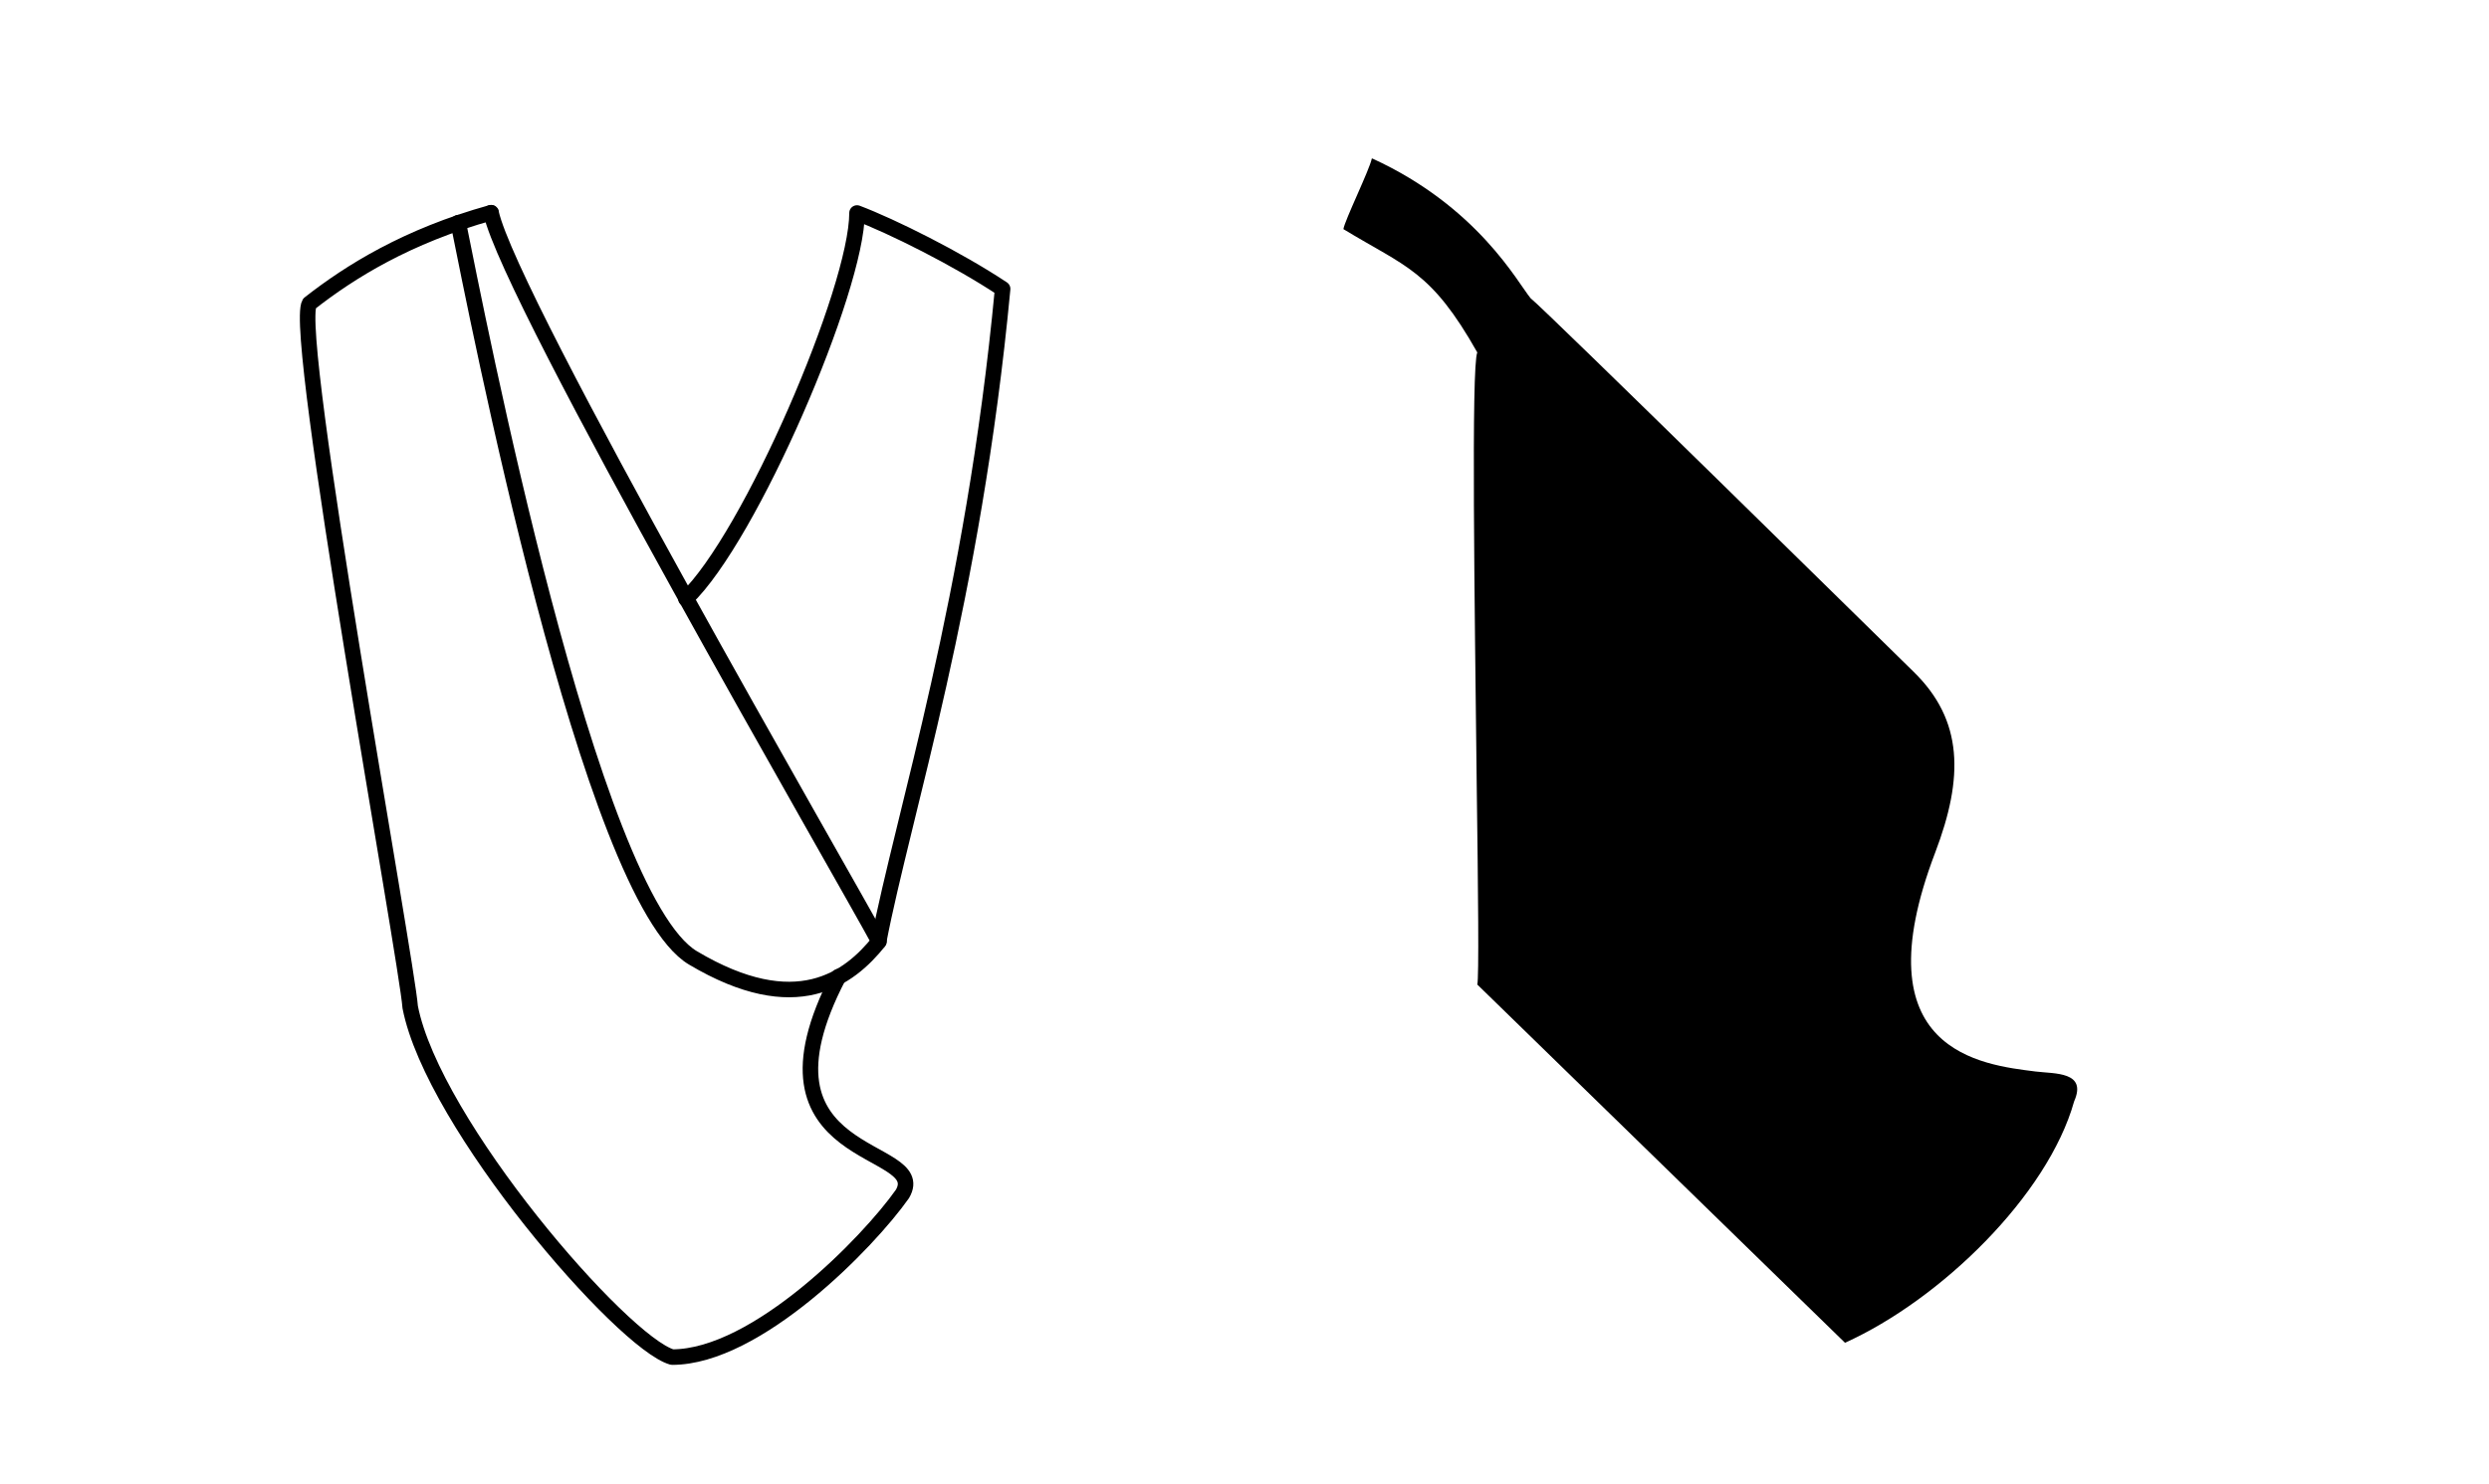
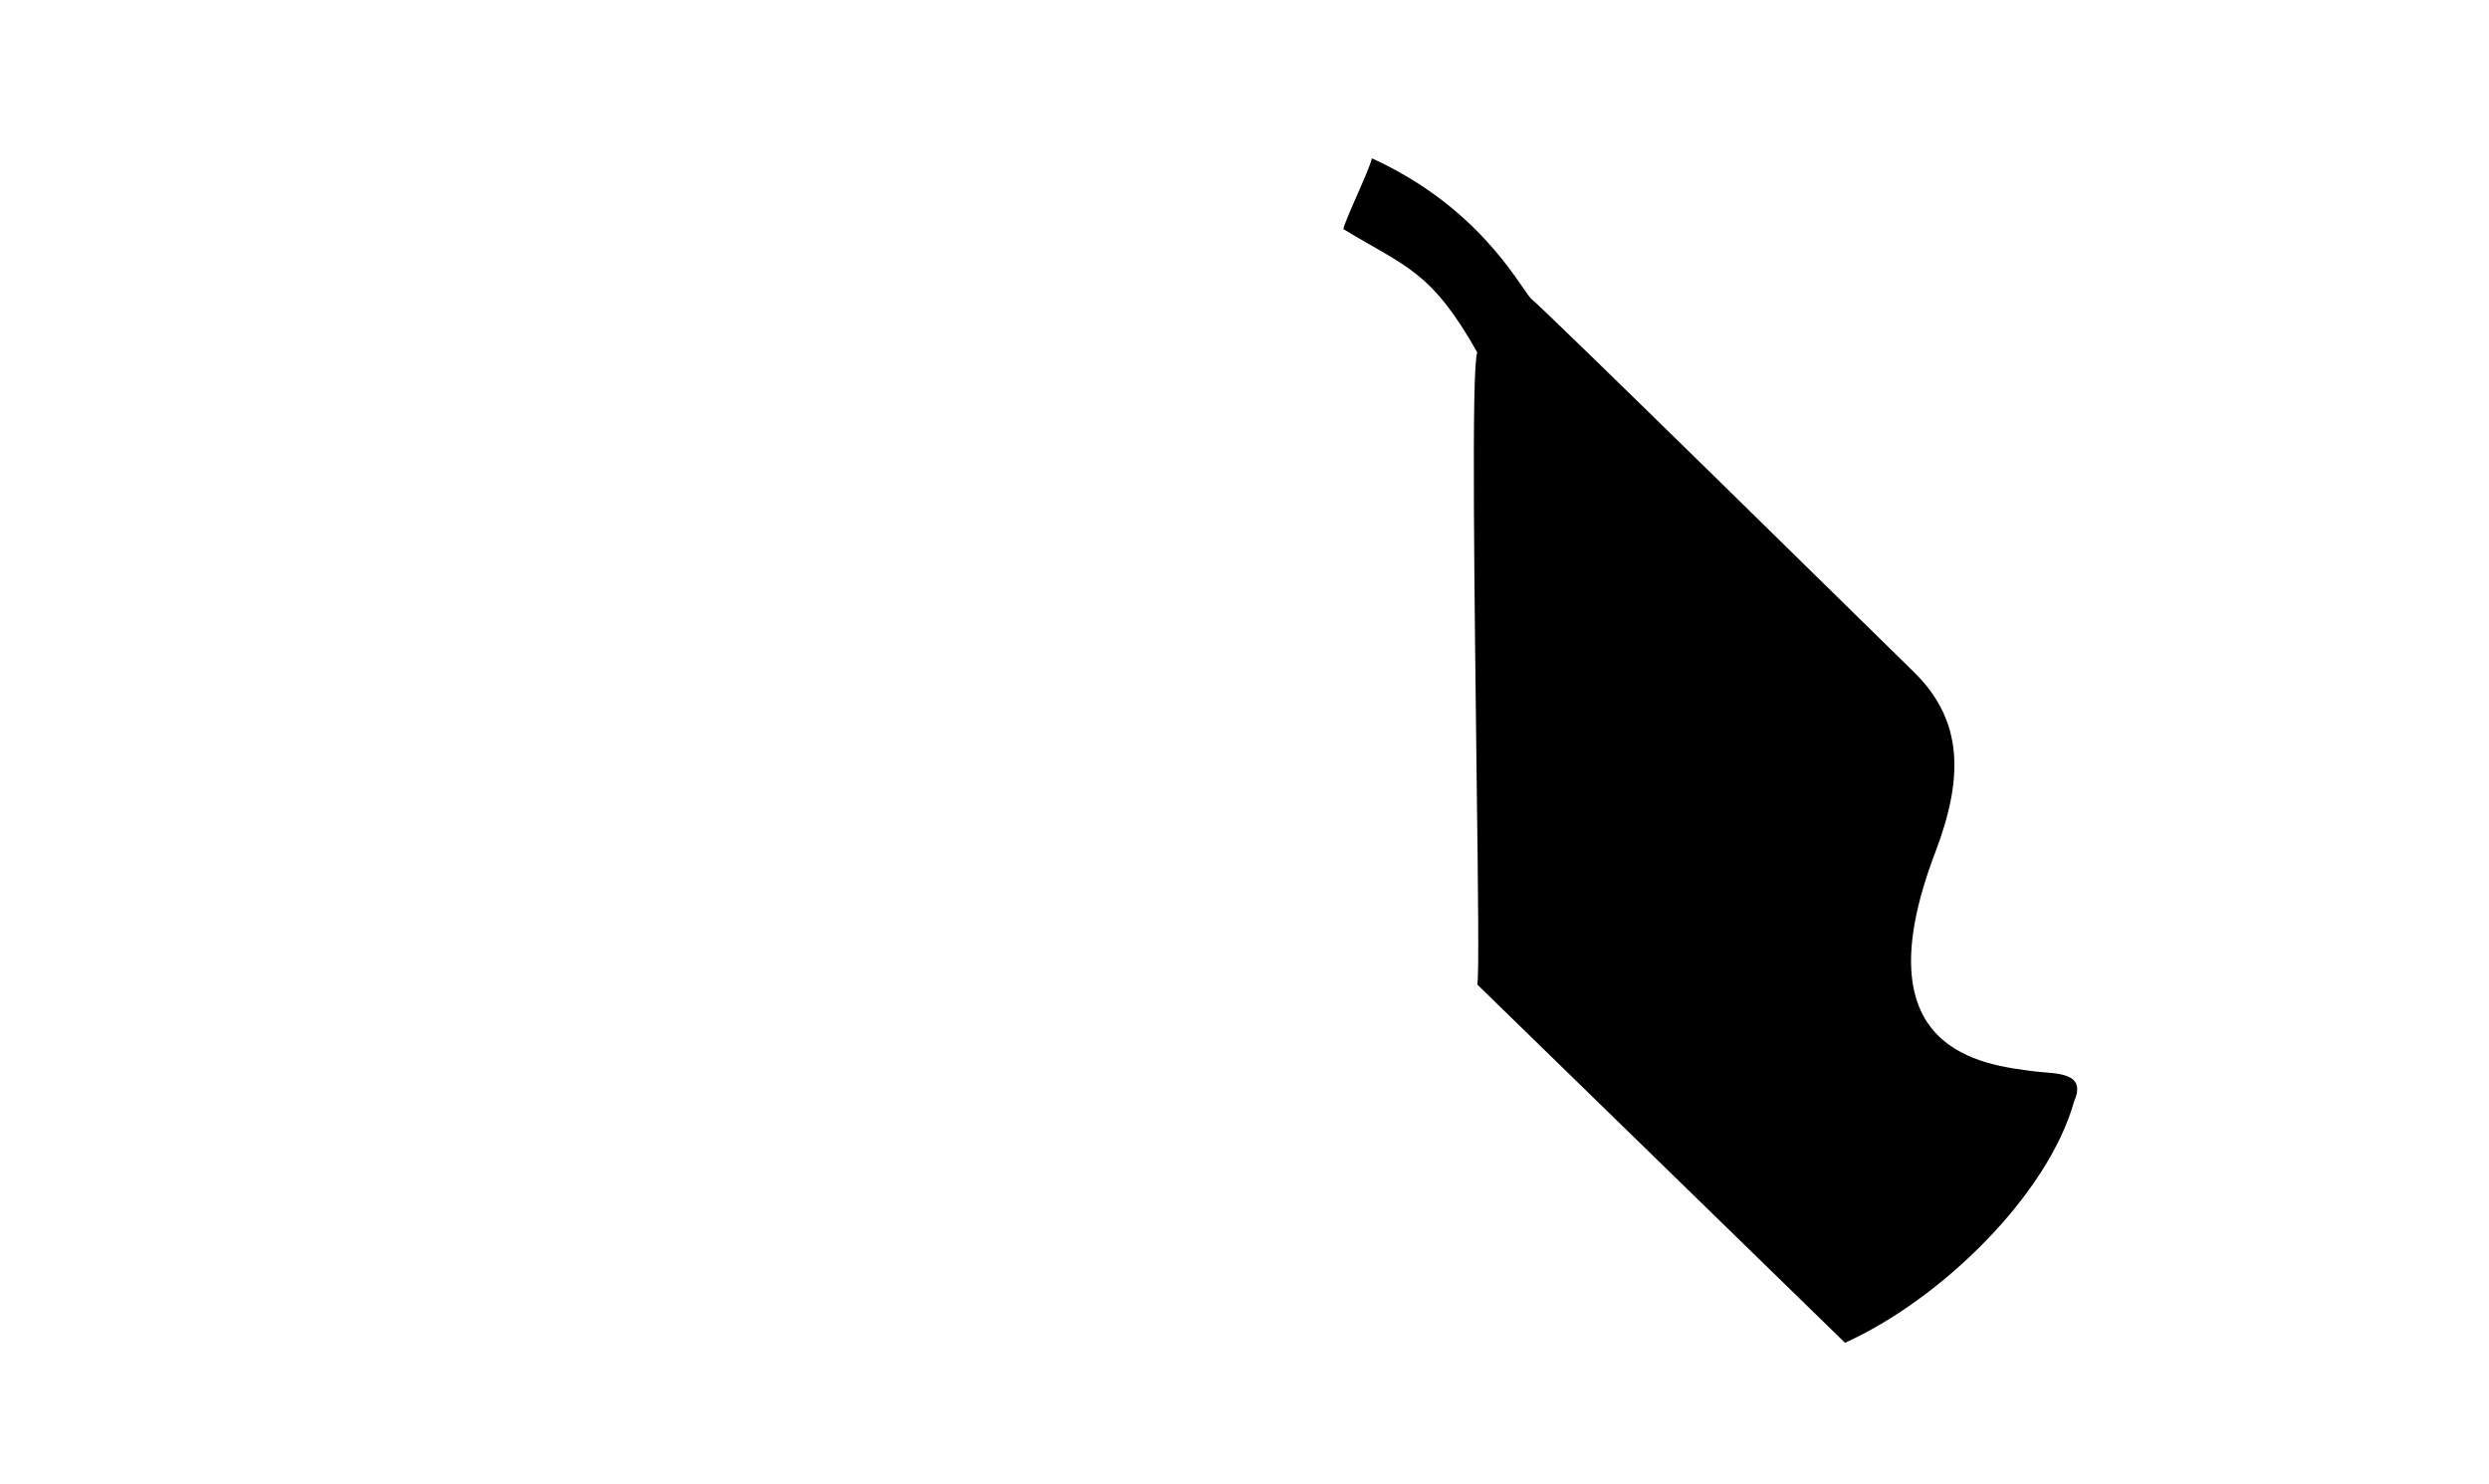
<svg xmlns="http://www.w3.org/2000/svg" xml:space="preserve" width="56.058mm" height="33.433mm" style="shape-rendering:geometricPrecision; text-rendering:geometricPrecision; image-rendering:optimizeQuality; fill-rule:evenodd; clip-rule:evenodd" viewBox="0 0 8.495 5.066">
  <defs>
    <style type="text/css">
   
    .str0 {stroke:black;stroke-width:0.053;stroke-linecap:round;stroke-linejoin:round}
    .fil2 {fill:none}
    .fil1 {fill:black}
    .fil0 {fill:white}
   
  </style>
  </defs>
  <polygon class="fil0" points="-73.036,-41.229 16.977,-41.229 16.977,22.416 -73.036,22.416 " />
  <g id="Layer_x0020_1">
-     <rect class="fil0" width="8.495" height="5.066" />
-     <path class="fil1" d="M4.682 0.541c-0.008,0.039 -0.092,0.21 -0.097,0.241 0.214,0.13 0.299,0.141 0.457,0.421 -0.021,0.048 -0.009,0.857 -0.002,1.471 0.005,0.368 0.008,0.666 0.002,0.687 0.052,0.051 1.226,1.195 1.255,1.223 0.326,-0.147 0.692,-0.503 0.782,-0.824 0.045,-0.102 -0.065,-0.094 -0.131,-0.102 -0.182,-0.023 -0.603,-0.066 -0.343,-0.748 0.097,-0.255 0.097,-0.451 -0.075,-0.618 -0.129,-0.126 -1.252,-1.231 -1.306,-1.274 -0.044,-0.053 -0.18,-0.312 -0.54,-0.477z" />
+     <path class="fil1" d="M4.682 0.541c-0.008,0.039 -0.092,0.21 -0.097,0.241 0.214,0.13 0.299,0.141 0.457,0.421 -0.021,0.048 -0.009,0.857 -0.002,1.471 0.005,0.368 0.008,0.666 0.002,0.687 0.052,0.051 1.226,1.195 1.255,1.223 0.326,-0.147 0.692,-0.503 0.782,-0.824 0.045,-0.102 -0.065,-0.094 -0.131,-0.102 -0.182,-0.023 -0.603,-0.066 -0.343,-0.748 0.097,-0.255 0.097,-0.451 -0.075,-0.618 -0.129,-0.126 -1.252,-1.231 -1.306,-1.274 -0.044,-0.053 -0.18,-0.312 -0.54,-0.477" />
    <g id="_117054128">
-       <path id="_117054488" class="fil2 str0" d="M1.676 0.726c-0.287,0.08 -0.481,0.201 -0.62,0.31 -0.059,0.098 0.333,2.246 0.344,2.402 0.078,0.401 0.725,1.147 0.894,1.195 0.289,0 0.67,-0.392 0.786,-0.557 0.101,-0.172 -0.552,-0.1 -0.218,-0.742m0.137 -0.12c0.083,-0.432 0.323,-1.166 0.423,-2.228 -0.155,-0.103 -0.378,-0.214 -0.497,-0.259 0,0.259 -0.365,1.109 -0.584,1.317" />
-       <path id="_117054080" class="fil2 str0" d="M1.676 0.726c0.067,0.303 1.211,2.277 1.324,2.488 -0.102,0.127 -0.282,0.266 -0.635,0.056 -0.353,-0.21 -0.739,-2.205 -0.801,-2.51" />
-     </g>
+       </g>
  </g>
</svg>